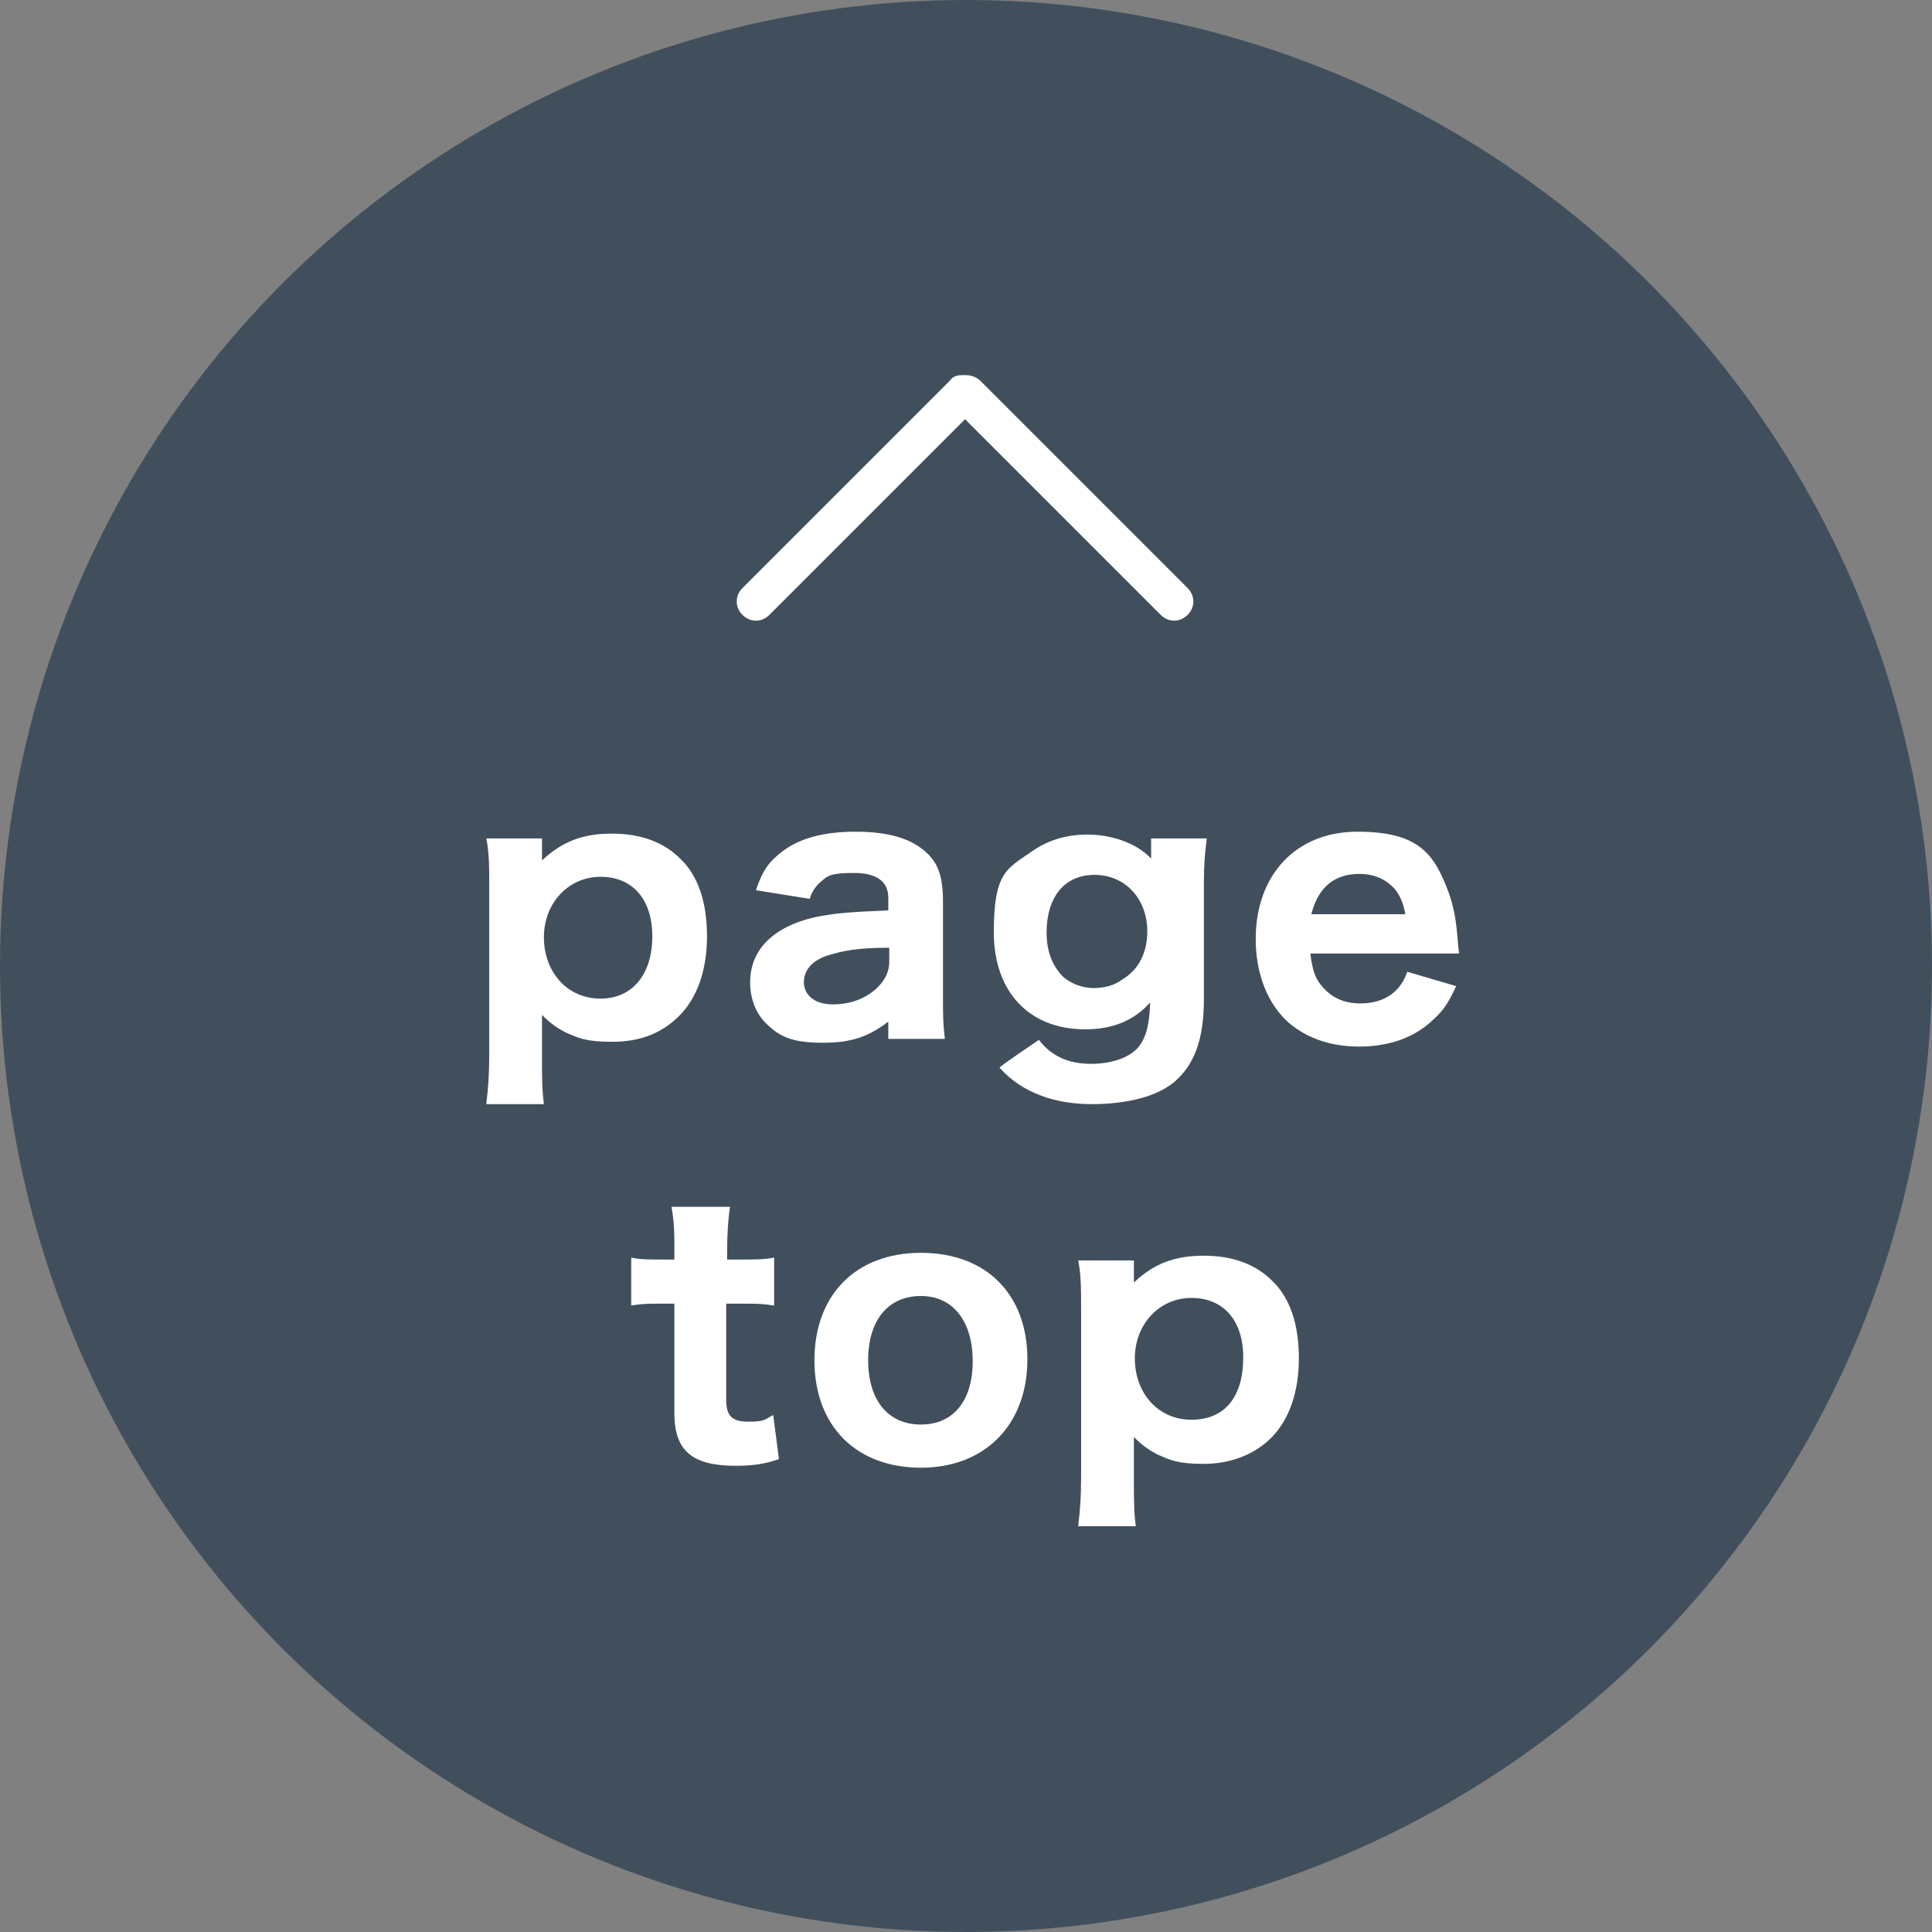
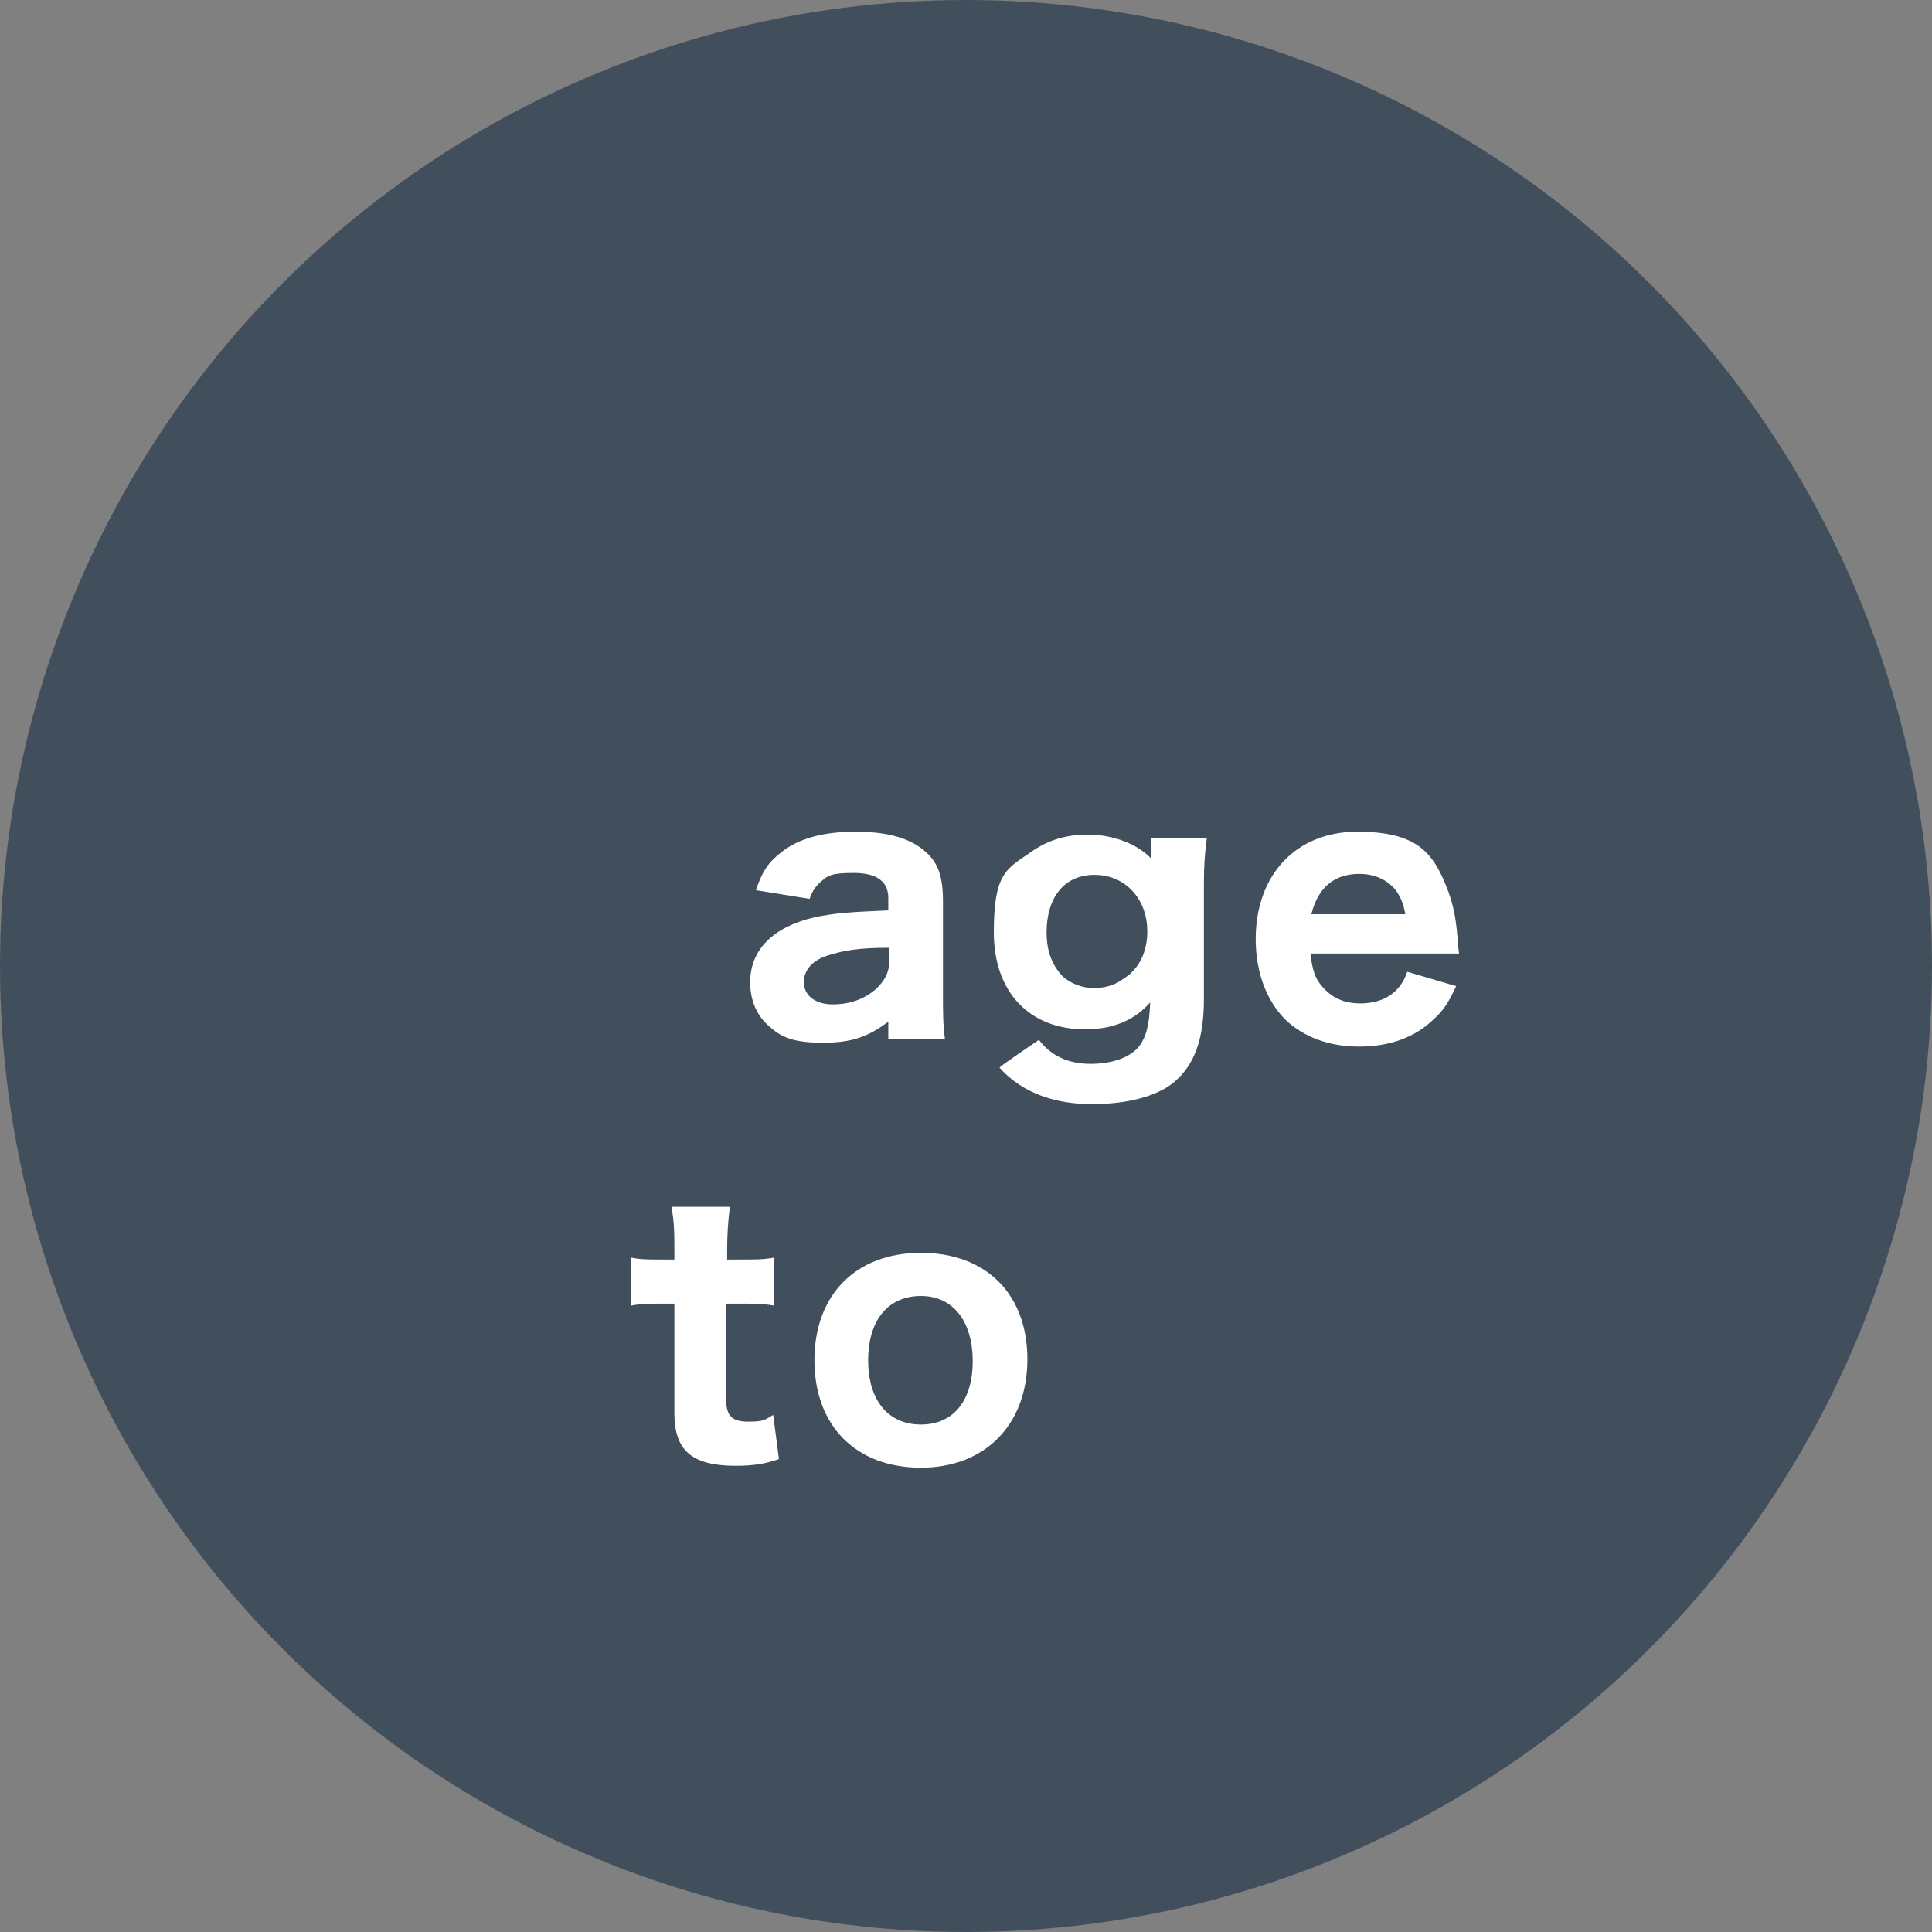
<svg xmlns="http://www.w3.org/2000/svg" id="_レイヤー_1" data-name="レイヤー_1" version="1.1" viewBox="0 0 201.4 201.4">
  <rect x="0" y="0" width="201.4" height="201.4" fill="#808080" stroke="none" />
  <defs>
    <style>
      .st0 {
        fill: #fff;
      }

      .st1 {
        fill: #414f5d;
        stroke: #414f5d;
        stroke-width: 1.2px;
      }
    </style>
  </defs>
  <circle class="st1" cx="100.7" cy="100.7" r="100.1" />
-   <path class="st0" d="M99,39.7l-21.6,21.6c-.8.8-.8,2,0,2.8s2,.8,2.8,0l20.4-20.4,20.4,20.4c.8.8,2,.8,2.8,0,.8-.8.8-2,0-2.8l-21.6-21.6c-.4-.4-1-.6-1.6-.6s-1.2,0-1.6.6h0Z" />
-   <path class="st0" d="M50.7,115c.2-1.6.3-3,.3-5.1v-17.4c0-2.2,0-3.5-.3-5.1h5.8v2.3c2.1-2,4.3-2.8,7.3-2.8s5.4.9,7.1,2.6c1.9,1.8,2.8,4.6,2.8,8.1s-1,6.4-2.9,8.3-4.2,2.7-7,2.7-3.5-.4-4.9-1c-.9-.5-1.5-.9-2.4-1.8v4.2c0,2.3,0,3.6.2,5.1h-6v-.1ZM68,97.6c0-3.9-2.1-6.2-5.4-6.2s-5.9,2.7-5.9,6.3,2.4,6.4,5.9,6.4c3.3,0,5.4-2.5,5.4-6.5Z" />
  <path class="st0" d="M92.6,106.5c-2.1,1.6-3.9,2.2-6.8,2.2s-4.3-.5-5.6-1.7c-1.3-1.1-2-2.7-2-4.6,0-3.4,2.4-5.8,6.8-6.8,2.1-.4,3.1-.5,7.6-.7v-1.3c0-1.7-1.2-2.6-3.6-2.6s-2.7.3-3.3.8c-.6.5-1,1-1.3,1.9l-5.6-.9c.7-2.1,1.4-3,2.7-4,1.8-1.4,4.3-2.1,7.7-2.1s5.8.7,7.4,2.2c1.2,1.1,1.7,2.5,1.7,5.1v9.6c0,2.1,0,3.1.2,4.7h-5.9v-1.8h0ZM92.6,98.8c-3.2,0-4.7.3-6.3.8-1.6.5-2.5,1.5-2.5,2.8s1.1,2.3,3,2.3,3.3-.6,4.4-1.5c1-.9,1.5-1.8,1.5-3v-1.4s0,0,0,0h-.1Z" />
  <path class="st0" d="M108.3,108.4c1.3,1.7,3.1,2.5,5.4,2.5s4.2-.7,5.1-1.9c.7-1,1-2.1,1.1-4.5-1.7,1.9-3.9,2.8-6.8,2.8-5.8,0-9.5-3.9-9.5-10.1s1.3-6.6,3.9-8.4c1.7-1.2,3.6-1.8,5.9-1.8s5,.8,6.6,2.5v-2.1h5.8c-.2,1.6-.3,2.7-.3,4.7v12c0,4.3-1,6.9-3.1,8.7-1.8,1.5-4.9,2.3-8.6,2.3s-7.2-1.1-9.6-3.8c-.2,0,4.1-2.9,4.1-2.9ZM110.7,101.7c.8.8,2.1,1.3,3.3,1.3s2.2-.3,3-.9c1.7-1,2.6-2.8,2.6-5,0-3.4-2.3-5.9-5.5-5.9s-5,2.4-5,6c0,2,.6,3.4,1.6,4.5Z" />
  <path class="st0" d="M136.6,99.4c.2,1.7.5,2.6,1.2,3.4,1,1.2,2.3,1.8,4,1.8,2.5,0,4.2-1.2,4.9-3.3l5.1,1.5c-.8,1.7-1.3,2.5-2.3,3.4-1.9,1.9-4.6,2.9-7.8,2.9s-5.8-1-7.7-2.8c-2-2-3.1-5-3.1-8.4,0-6.7,4.2-11.2,10.6-11.2s8,2.3,9.5,6.3c.6,1.7.8,2.9,1,5.5,0,0,0,.2.1.9,0,0-15.5,0-15.5,0ZM146.5,95.3c-.2-1.1-.5-1.8-1-2.5-.9-1.1-2.2-1.7-3.8-1.7-2.6,0-4.3,1.4-5,4.2h9.8Z" />
  <path class="st0" d="M76.1,125.8c-.2,1.3-.3,2.9-.3,4.6v.9h1.4c1.6,0,2.4,0,3.5-.2v5c-1.2-.2-1.8-.2-3.4-.2h-1.6v10c0,1.7.6,2.3,2.3,2.3s1.7-.2,2.6-.7l.6,4.6c-1.4.5-2.7.7-4.5.7-4.6,0-6.4-1.6-6.4-5.5v-11.4h-1.4c-1.3,0-2,0-3.1.2v-5c1,.2,1.8.2,3.2.2h1.3v-.9c0-1.8,0-2.9-.3-4.6h6.1Z" />
  <path class="st0" d="M84.9,141.8c0-6.8,4.3-11.2,11.1-11.2s11.1,4.3,11.1,11.1-4.4,11.3-11.1,11.3-11.1-4.3-11.1-11.2h0ZM90.5,141.8c0,4.2,2.1,6.7,5.5,6.7s5.4-2.5,5.4-6.6-2-6.8-5.4-6.8-5.5,2.5-5.5,6.7h0Z" />
-   <path class="st0" d="M112.4,159c.2-1.6.3-3,.3-5.1v-17.4c0-2.2,0-3.5-.3-5.1h5.8v2.3c2.1-2,4.3-2.8,7.3-2.8s5.4.9,7.1,2.6c1.9,1.8,2.8,4.6,2.8,8.1s-1,6.4-2.9,8.3c-1.7,1.7-4.2,2.7-7,2.7s-3.5-.4-4.9-1c-.9-.5-1.5-.9-2.4-1.8v4.2c0,2.3,0,3.6.2,5.1h-6c0-.067,0-.1,0-.1ZM129.6,141.5c0-3.9-2.1-6.2-5.4-6.2s-5.9,2.7-5.9,6.3,2.4,6.4,5.9,6.4,5.4-2.4,5.4-6.5h0Z" />
</svg>